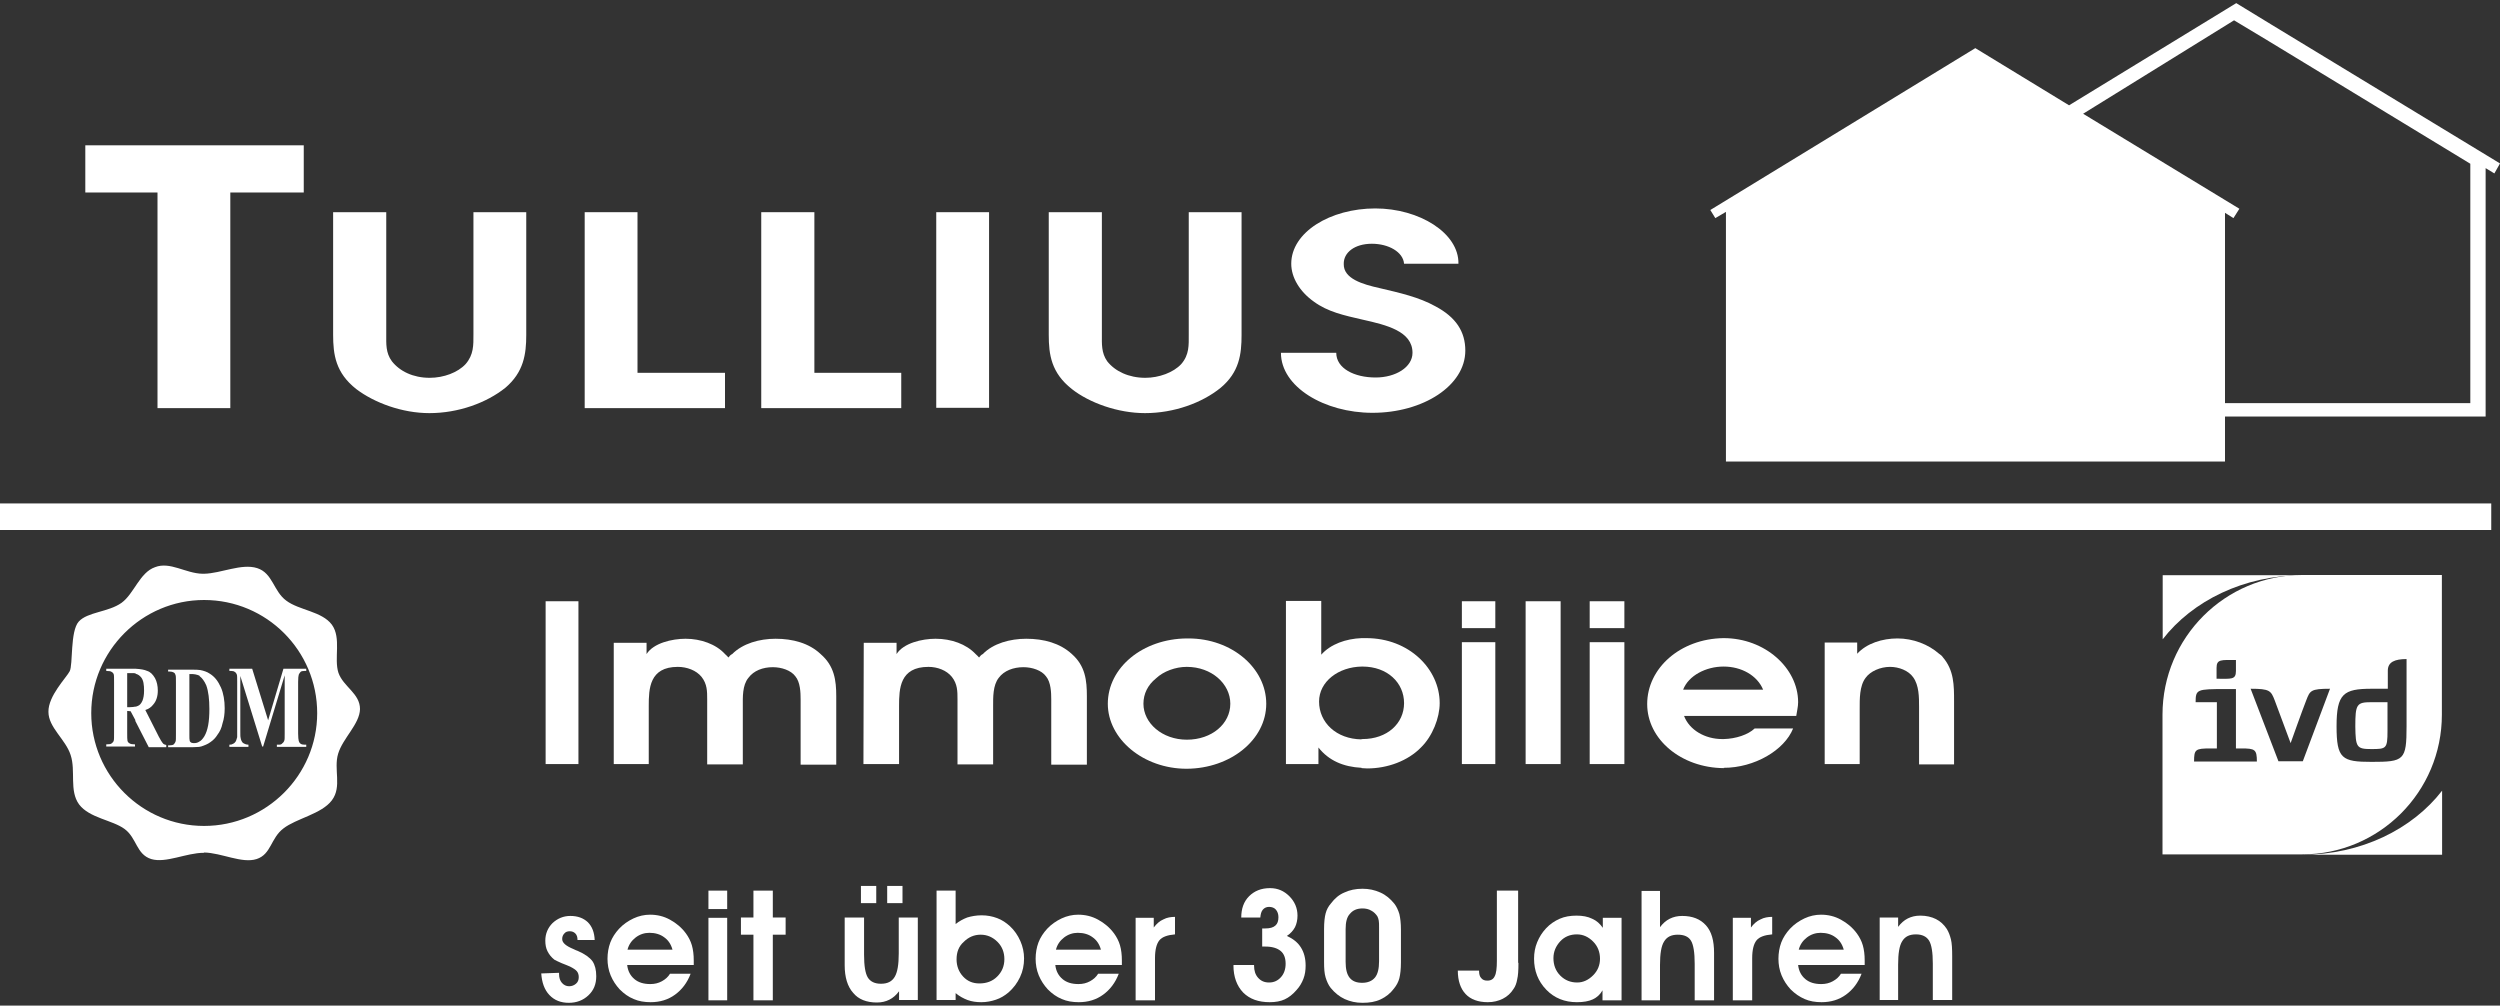
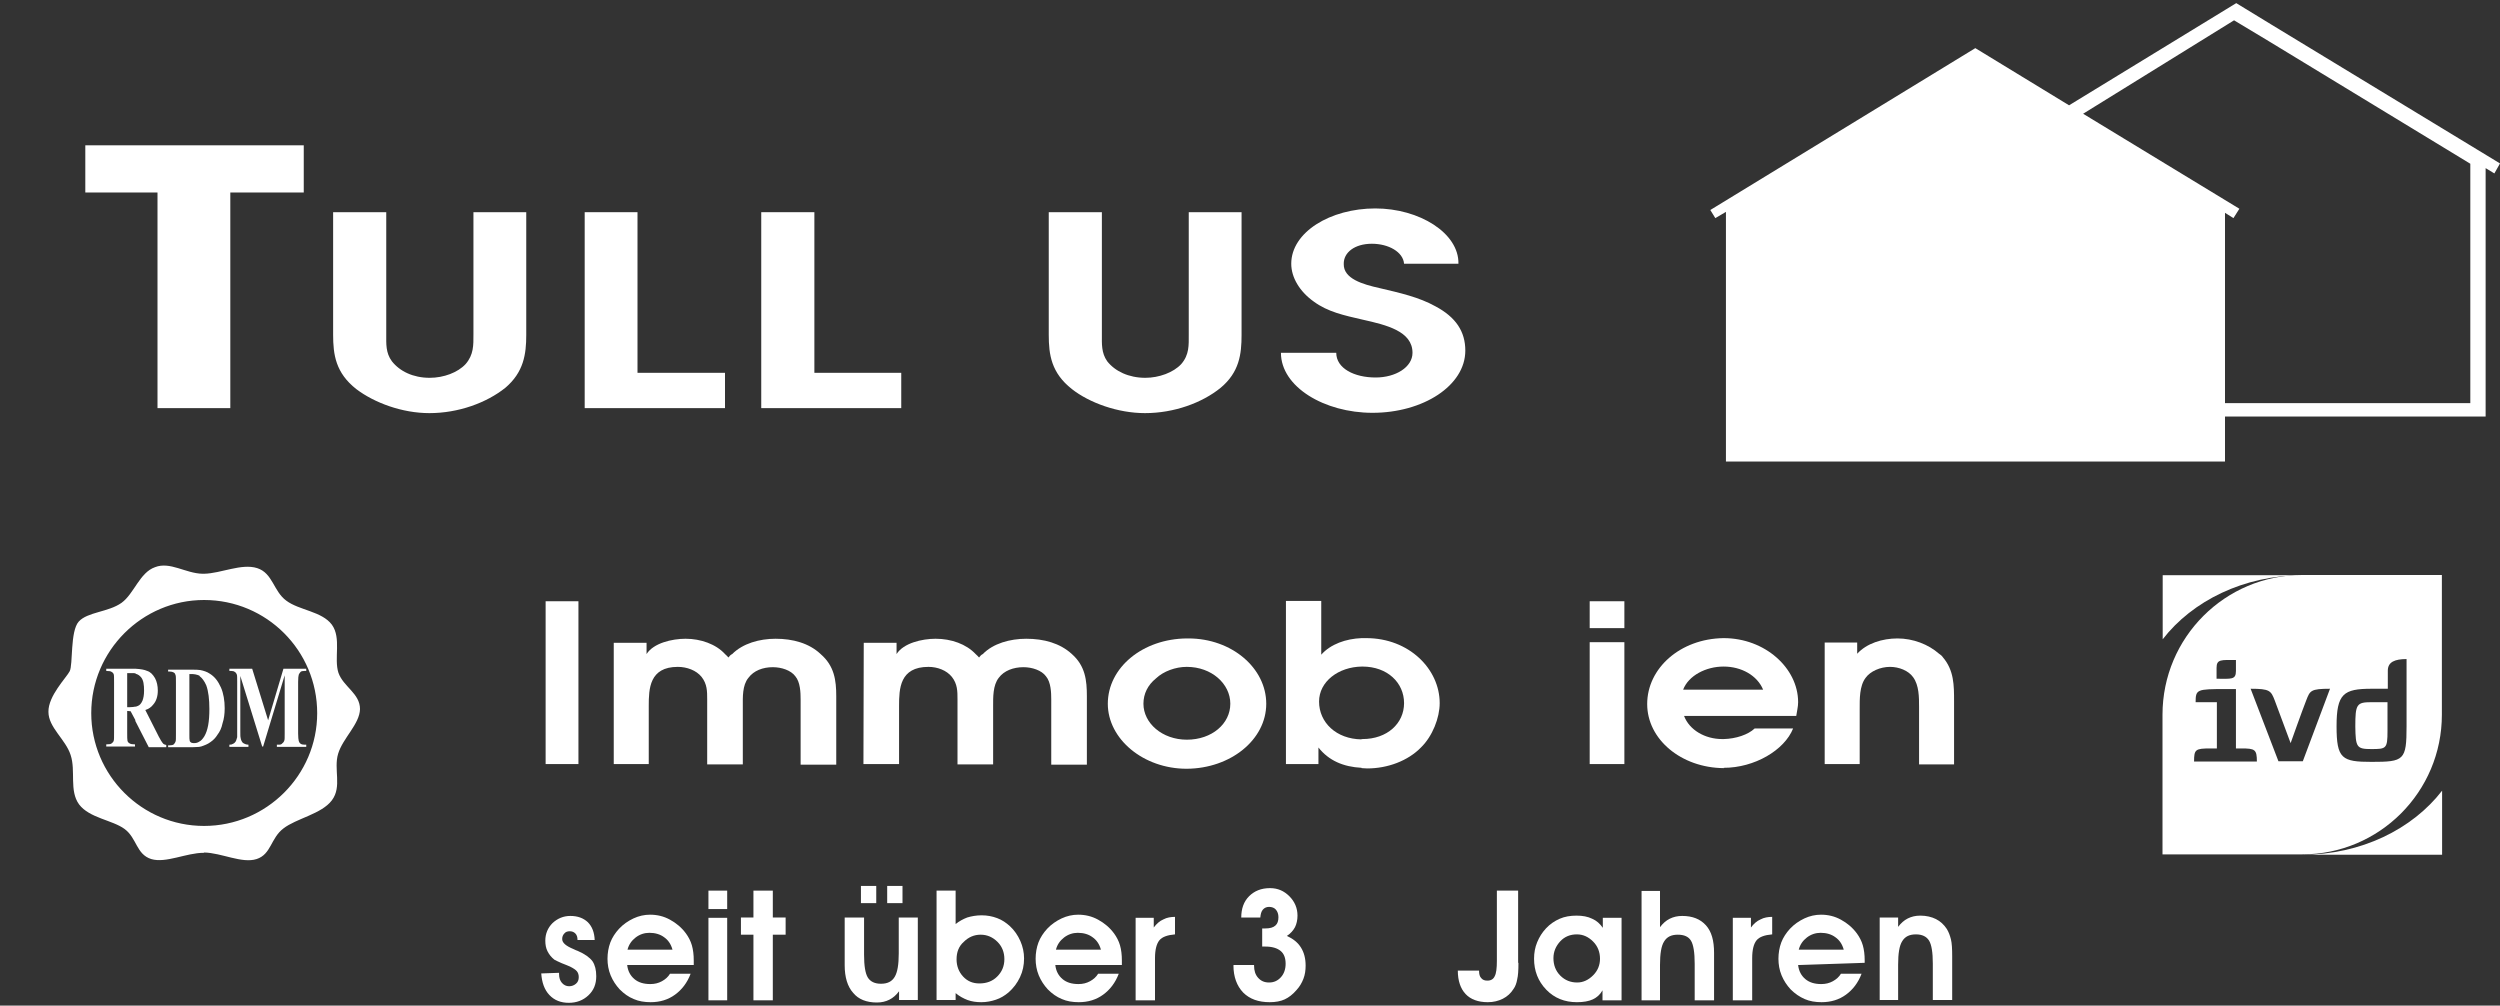
<svg xmlns="http://www.w3.org/2000/svg" version="1.1" id="Ebene_1" x="0px" y="0px" width="800px" height="321.8px" viewBox="0 0 800 321.8" style="enable-background:new 0 0 800 321.8;" xml:space="preserve">
  <rect x="0" y="0" width="800" height="321.8" fill="#333333" stroke="none" />
  <style type="text/css">
	.st0{fill:#FFFFFF;}
</style>
  <path class="st0" d="M726.9,7.9L715.6,1l-53.5,32.7l-30-18.3l-84.8,51.8l1.6,2.6l3.4-2v79.9H712v-14.4h14.8h0.1h68.5V53.8l2.8,1.7  l1.8-3.2L726.9,7.9z M790.5,129h-63.6h-0.7H712V68.1l2.7,1.7l1.9-3l-50-30.4l48.3-29.9l11.8,7.1l63.8,38.8V129z" />
  <path class="st0" d="M115.2,226.9c0-5-5.3-7.1-6.9-11.6c-1.5-4.6,1-11.1-2.1-15.4c-3.2-4.3-10.5-4.6-14.6-7.7  c-4.1-3-4.3-8.8-9.3-10.4c-5-1.6-11.6,1.7-17,1.8l0,0h-0.5c-5.4-0.1-10.4-4-15.2-2.1c-4.9,1.7-6.7,8.5-10.7,11.4  c-4.2,3-10.9,2.9-13.7,6s-1.8,13.8-2.9,15.9c-1.1,2.1-6.9,7.9-6.8,13c0,5,5.5,8.8,7.1,13.8c1.7,5.1-0.5,11.4,2.7,15.8  c3.3,4.4,10.7,5,14.6,7.9s3.7,8.1,8.5,9.6c4.7,1.4,11.2-2,16.8-2h0.1v-0.1c5.6,0.1,12.1,3.6,16.8,2.1s4.5-6.7,8.6-9.8  c4.1-3.2,12.2-4.6,15.5-9s0.5-9.9,2-14.9S115.1,231.7,115.2,226.9z M65.3,264.3c-19.9,0-36.1-16.2-36.1-36.1  c0-20,16.3-36.2,36.1-36.2c20,0,36.2,16.2,36.2,36.2C101.5,248.1,85.2,264.3,65.3,264.3z" />
  <path class="st0" d="M40.7,227.5v7c0,1.4,0,2.1,0.1,2.6c0.1,0.3,0.3,0.6,0.7,0.8c0.3,0.2,0.9,0.3,1.7,0.3v0.7H34v-0.7  c0.9,0,1.5-0.1,1.7-0.3c0.3-0.2,0.6-0.5,0.7-0.9c0.1-0.3,0.1-1.1,0.1-2.5v-16.1c0-1.4,0-2.3-0.1-2.6s-0.3-0.6-0.7-0.8  c-0.2-0.2-0.8-0.3-1.7-0.3V214h8.4h1.1v1.5c-0.3-0.1-0.8-0.1-1.4-0.1h-1.4v10.9h0.8c0.8,0,1.4-0.1,1.9-0.2v4.5l-1.6-3L40.7,227.5  L40.7,227.5z M43.4,214c1.7,0.1,2.8,0.3,3.7,0.7c1,0.3,1.8,1.1,2.5,2.3c0.6,1.1,0.9,2.5,0.9,4c0,1.8-0.5,3.4-1.5,4.5  c-0.6,0.8-1.5,1.4-2.5,1.7l4.3,8.5c0.6,1.1,1,1.8,1.2,2c0.3,0.5,0.8,0.6,1.2,0.7v0.7h-5.6l-4.3-8.4v-4.5c0.3-0.1,0.6-0.2,0.8-0.3  c0.6-0.2,1.1-0.8,1.5-1.7c0.3-0.8,0.5-1.8,0.5-3.2c0-1.9-0.2-3.3-0.9-4.2c-0.5-0.6-1-1-1.8-1.2C43.4,215.6,43.4,214,43.4,214z" />
  <path class="st0" d="M70.7,220c-0.9-2-2-3.5-3.7-4.5c-0.7-0.5-1.9-0.9-3-1.1h-0.1c-0.6-0.1-1.3-0.1-2.1-0.1h-8v0.6h0.6  c0.5,0,0.8,0.1,1.2,0.3s0.5,0.6,0.6,0.9c0.1,0.3,0.1,1.2,0.1,2.4v16.4c0,1.3,0,2.1-0.1,2.3c-0.1,0.4-0.4,0.8-0.6,1  c-0.3,0.2-0.6,0.3-1.2,0.3h-0.6v0.6h7.9c0.9,0,1.5-0.1,2.1-0.1l0,0c0.2-0.1,0.4-0.1,0.5-0.1c1.2-0.4,2.2-0.8,3-1.4  c0.9-0.6,1.7-1.4,2.3-2.4c0.7-0.9,1.3-2.1,1.6-3.6c0.5-1.5,0.7-3.1,0.7-4.9C71.9,224.2,71.5,221.8,70.7,220z M65.4,235.6  c-0.5,0.8-1,1.4-1.6,1.7l0,0c-0.6,0.4-1.1,0.5-1.8,0.5c-0.4,0-0.8-0.1-1-0.3s-0.3-0.3-0.3-0.5c-0.1-0.3-0.1-0.9-0.1-1.9v-19.4  c1.5-0.1,2.5,0.2,3.2,0.5c0,0.1,0,0.1,0.1,0.1v0.1c0.7,0.5,1.5,1.5,2.1,2.9c0.7,1.9,1,4.5,1,7.6C67,231,66.5,233.7,65.4,235.6z" />
  <path class="st0" d="M85.8,230.5l4.9-16.5H98v0.7h-0.6c-0.6,0-1,0.1-1.2,0.3s-0.5,0.6-0.6,0.9c-0.1,0.3-0.2,1.1-0.2,2.3v16.5  c0,1.2,0.1,2,0.2,2.4c0.1,0.3,0.2,0.6,0.6,0.9c0.3,0.2,0.7,0.3,1.2,0.3H98v0.7h-9.4v-0.7h0.6c0.6,0,0.9-0.1,1.2-0.5  c0.2-0.1,0.5-0.5,0.6-0.9c0.1-0.2,0.1-1,0.1-2.3v-18.5l-6.9,22.8h-0.3l-7-22.6v17.5c0,1.2,0,2,0.1,2.3c0.1,0.7,0.3,1.1,0.7,1.6  c0.5,0.3,1,0.6,1.8,0.6v0.7h-6.1v-0.7h0.1c0.5,0,0.8-0.1,1.1-0.3c0.3-0.1,0.7-0.5,0.8-0.7c0.2-0.3,0.3-0.8,0.5-1.4V234v-15.8  c0-1.2,0-2-0.1-2.3s-0.3-0.7-0.7-0.9c-0.2-0.2-0.7-0.3-1.1-0.3h-0.6V214h7.3L85.8,230.5z" />
-   <rect y="161.1" class="st0" width="797.2" height="8.5" />
  <path class="st0" d="M409.9,112.9c0,10.9,13.9,19.2,29.3,19.2c16.2,0,29.7-8.7,29.7-19.9c0-6.1-3-10.7-9.6-14.2  c-5.2-2.9-11.4-4.3-17.8-5.8c-5.4-1.2-11.6-3-11.5-7.7c-0.1-3.7,3.5-6.5,9-6.5c5.3,0,10,2.6,10.3,6.4h17.4  c0.2-9.8-12.5-17.7-26.6-17.7c-14.4,0-26.9,7.6-26.9,17.7c0,4.4,2.7,8.9,7.2,12.1c4.5,3.3,9.6,4.4,15.7,5.8  c7.6,1.7,15.9,3.7,15.9,10.6c0,4.6-5.4,7.9-11.8,7.9c-6.8,0-12.6-2.9-12.6-7.9C427.6,112.9,409.9,112.9,409.9,112.9z" />
  <path class="st0" d="M335.6,67.9v39.2c0,6.4,0.8,12.2,7.4,17.4c5.6,4.4,14.7,7.7,23.4,7.7c9.3,0,18.3-3.3,24.2-8.1  c6-5,6.7-10.8,6.7-16.9V67.9h-16.9v39.2c0,3.3,0.2,6.4-2.4,9.4c-2.5,2.7-7.1,4.4-11.5,4.4c-5.3,0-9.7-2.1-12.2-5.3  c-1.9-2.7-1.7-5.6-1.7-8.5V67.9H335.6z" />
-   <rect x="299.6" y="67.9" class="st0" width="16.9" height="62.6" />
  <polygon class="st0" points="243.6,130.6 288.4,130.6 288.4,119.3 260.6,119.3 260.6,67.9 243.6,67.9 " />
  <polygon class="st0" points="187.1,130.6 232,130.6 232,119.3 204,119.3 204,67.9 187.1,67.9 " />
  <path class="st0" d="M106.6,67.9v39.2c0,6.4,0.8,12.2,7.4,17.4c5.8,4.4,14.7,7.7,23.4,7.7c9.3,0,18.3-3.3,24.3-8.1  c5.9-5,6.7-10.8,6.7-16.9V67.9h-16.9v39.2c0,3.3,0.1,6.4-2.5,9.4c-2.5,2.7-7,4.4-11.5,4.4c-5.3,0-9.6-2.1-12.1-5.3  c-2-2.7-1.8-5.6-1.8-8.5V67.9H106.6z" />
  <polygon class="st0" points="50.4,130.6 73.7,130.6 73.7,61.6 97.2,61.6 97.2,46.5 27.3,46.5 27.3,61.6 50.4,61.6 " />
  <path class="st0" d="M583.9,244.5h11.2v-17.7c0-3-0.1-7.3,1.9-9.9c1.5-2.1,4.7-3.5,7.8-3.5c2.9,0,5.9,1.2,7.4,3.3  c1.9,2.6,1.9,6.4,1.9,9.5v18.4h11.2v-20.2c0-5.1,0-9.9-3.6-14.1c-0.3-0.5-0.8-0.8-1.2-1.1c-3.4-3-8.3-4.9-13.3-4.9  c-4.9,0-9.9,1.6-12.9,4.9v-3.6h-10.4L583.9,244.5L583.9,244.5z" />
-   <rect x="488.2" y="192.4" class="st0" width="11.2" height="52.1" />
  <path class="st0" d="M276.3,244.5h11.4v-18.6c0-5.5,0.2-12.5,9.4-12.5c2.9,0,5.8,1.1,7.5,3.2c1.8,2.3,1.8,4.6,1.8,7.2v20.8h11.4V226  c0-2.8-0.1-6.7,1.8-9.1c1.7-2.3,4.7-3.4,7.9-3.4c2.8,0,5.8,1,7.2,2.9c1.6,1.9,1.7,5.2,1.7,7.5v20.8h11.4v-21.9  c0-5.1-0.5-9.7-4.8-13.5c-3.8-3.5-9-4.9-14.6-4.9c-5.2,0-10.6,1.5-13.9,4.9c-0.5,0.2-0.9,0.7-1.2,1.1c-0.3-0.3-0.7-0.8-1.1-1.1  c-3-3.2-7.8-4.9-12.8-4.9c-4.4,0-10.3,1.4-12.5,4.9v-3.6h-10.5L276.3,244.5L276.3,244.5z" />
  <path class="st0" d="M196.2,244.5h11.4v-18.6c0-5.5,0.2-12.5,9.3-12.5c2.9,0,5.9,1.1,7.6,3.2c1.8,2.3,1.8,4.6,1.8,7.2v20.8h11.4V226  c0-2.8-0.2-6.7,1.8-9.1c1.7-2.3,4.6-3.4,7.8-3.4c2.8,0,5.8,1,7.2,2.9c1.6,1.9,1.7,5.2,1.7,7.5v20.8h11.4v-21.9c0-5.1-0.6-9.7-5-13.5  c-3.7-3.5-8.9-4.9-14.4-4.9c-5.2,0-10.5,1.5-13.9,4.9c-0.5,0.2-0.9,0.7-1.2,1.1c-0.3-0.3-0.7-0.8-1.1-1.1c-2.9-3.2-7.8-4.9-12.6-4.9  c-4.4,0-10.3,1.4-12.5,4.9v-3.6h-10.5v38.8H196.2z" />
  <rect x="174.6" y="192.4" class="st0" width="10.5" height="52.1" />
  <path class="st0" d="M437.2,204.2h-1.4l0,0l0,0h-0.1l0,0c-5,0.2-9.9,1.9-12.9,5.3v-17.2h-11.3v52.2h10.4v-5.3  c3.3,4.2,8,6.2,13.8,6.5v0.1c0.6,0,1.1,0.1,1.8,0.1c6.5,0,13-2.4,17.2-6.7c3.7-3.6,6-9.5,6-14.2  C460.7,214.1,450.9,204.2,437.2,204.2z M436,236.5h-0.3v0.1c-8.1-0.1-13.6-5.4-13.6-12.1c0-6.4,6.2-11.1,13.7-11.2h0.2  c8,0,13.3,5.2,13.3,11.7S443.9,236.5,436,236.5z" />
-   <path class="st0" d="M467.8,201h10.7v-8.6h-10.7V201z M467.8,244.5h10.7v-39h-10.7V244.5z" />
  <path class="st0" d="M508.7,201h11.1v-8.6h-11.1L508.7,201L508.7,201z M508.7,244.5h11.1v-39h-11.1L508.7,244.5L508.7,244.5z" />
  <path class="st0" d="M551.5,229.1h23.3c0.2-1.5,0.6-2.9,0.6-4.4c0-10.9-10.6-20.5-23.8-20.5h-0.1l0,0c-13.8,0.2-24.4,9.6-24.4,21.1  c0,11.3,10.9,20.4,24.5,20.5v-0.1c9.8,0,19.4-5.6,22.2-12.6h-12.3c-2.1,2-6,3.3-9.9,3.4l0,0h-0.5c-5.5,0-10.5-2.9-12.2-7.4H551.5  L551.5,229.1z M551.4,220.7h-12.8c1.7-4.5,7.3-7.4,12.9-7.4l0,0h0.1c5.6,0,10.7,2.8,12.6,7.4H551.4L551.4,220.7z" />
  <path class="st0" d="M380.3,204.3h-0.5c-14.1,0.1-25.3,9.3-25.3,20.9c0,11.3,11.4,20.8,25.2,20.8h0.1c14-0.1,25.4-9.3,25.4-20.8  C405.2,213.8,394.2,204.3,380.3,204.3z M379.8,236.7L379.8,236.7c-7.9,0-13.9-5.3-13.9-11.5c0-3.2,1.4-6,4-8.1  c2.4-2.3,6.3-3.7,9.8-3.7h0.1c7.9,0,13.9,5.4,13.9,11.8C393.7,231.6,387.8,236.7,379.8,236.7z" />
  <g>
    <path class="st0" d="M178.9,311.3v0.4c0,1.2,0.3,2.1,0.9,2.8s1.4,1.1,2.3,1.1c0.9,0,1.6-0.3,2.2-0.8c0.6-0.5,0.9-1.2,0.9-2.1   c0-0.8-0.2-1.4-0.6-1.9c-0.4-0.5-1.2-1-2.2-1.5c-0.6-0.3-1.5-0.6-2.7-1.1s-1.9-0.9-2.3-1.1c-1-0.8-1.7-1.7-2.2-2.7   s-0.7-2.1-0.7-3.4c0-2.2,0.8-4.1,2.3-5.6c1.6-1.5,3.5-2.3,5.7-2.3c2.4,0,4.2,0.7,5.6,2c1.4,1.4,2.1,3.3,2.2,5.7h-5.5v-0.1   c0-0.8-0.2-1.5-0.7-2s-1.1-0.7-1.8-0.7s-1.3,0.2-1.7,0.7c-0.5,0.5-0.7,1.1-0.7,1.8c0,1.2,1.2,2.2,3.6,3.2c0.6,0.3,1.1,0.5,1.4,0.6   c2.3,1,3.8,2.1,4.7,3.3c0.8,1.2,1.2,2.8,1.2,4.8c0,2.5-0.8,4.5-2.5,6.1s-3.8,2.4-6.3,2.4s-4.6-0.8-6.2-2.5c-1.6-1.7-2.4-4-2.6-6.9   L178.9,311.3z" />
    <path class="st0" d="M200.7,308.8c0.2,1.9,1,3.4,2.3,4.5s3,1.6,5.1,1.6c1.4,0,2.6-0.3,3.7-0.9c1.1-0.6,2-1.4,2.6-2.4h6.6   c-1.1,2.9-2.8,5.1-5,6.7s-4.8,2.4-7.8,2.4c-2,0-3.8-0.3-5.4-1c-1.7-0.7-3.1-1.7-4.5-3.1c-1.2-1.3-2.2-2.8-2.9-4.5s-1-3.5-1-5.3   s0.3-3.6,0.9-5.2c0.6-1.6,1.6-3.1,2.8-4.4c1.3-1.4,2.9-2.5,4.6-3.3s3.5-1.2,5.3-1.2c2.3,0,4.4,0.5,6.4,1.6s3.7,2.5,5.1,4.4   c0.8,1.1,1.5,2.4,1.9,3.8s0.6,3,0.6,4.9c0,0.1,0,0.4,0,0.7s0,0.5,0,0.7L200.7,308.8L200.7,308.8z M215.2,303.9   c-0.5-1.8-1.4-3.1-2.7-4c-1.2-0.9-2.8-1.4-4.7-1.4c-1.6,0-3.1,0.5-4.4,1.5c-1.3,1-2.2,2.3-2.6,3.9H215.2z" />
    <path class="st0" d="M232.7,290.9h-6V285h6V290.9z M226.7,320.1v-26.4h6v26.4H226.7z" />
    <path class="st0" d="M241.1,320.1v-21h-4v-5.5h4V285h6.2v8.6h4.1v5.5h-4.1v21H241.1z" />
    <path class="st0" d="M287.7,320.1v-2.9c-0.9,1.2-1.9,2.1-3.1,2.7s-2.5,0.9-4,0.9c-3.3,0-5.9-1-7.6-3.1c-1.8-2-2.7-5-2.7-8.8v-15.3   h6.2v11.9c0,3.6,0.4,6,1.2,7.3c0.8,1.3,2.2,2,4.2,2c2.1,0,3.5-0.7,4.4-2.2s1.3-4,1.3-7.5v-11.5h6.1V320h-6V320.1z M275.5,289v-5.5   h4.9v5.5H275.5z M283.9,289v-5.5h4.9v5.5H283.9z" />
    <path class="st0" d="M305.8,295.7c1.1-0.9,2.4-1.6,3.7-2.1c1.3-0.4,2.9-0.7,4.6-0.7c1.8,0,3.4,0.3,5,0.9s2.9,1.5,4.1,2.6   c1.4,1.3,2.5,2.9,3.3,4.7s1.2,3.7,1.2,5.6c0,2.1-0.4,4.1-1.3,6s-2.1,3.5-3.7,4.9c-1.2,1-2.5,1.8-4,2.3s-3,0.8-4.7,0.8   c-1.6,0-3-0.2-4.4-0.7c-1.3-0.5-2.6-1.2-3.8-2.2v2.2h-6.1v-35h6.1L305.8,295.7L305.8,295.7z M306.1,307c0,2.1,0.7,4,2.1,5.5   s3.1,2.2,5.2,2.2c2.3,0,4.2-0.7,5.7-2.2s2.3-3.3,2.3-5.6c0-2.1-0.7-4-2.2-5.5s-3.3-2.3-5.4-2.3s-3.9,0.8-5.4,2.3   C306.8,302.8,306.1,304.7,306.1,307z" />
    <path class="st0" d="M337.7,308.8c0.2,1.9,1,3.4,2.3,4.5s3,1.6,5.1,1.6c1.4,0,2.6-0.3,3.7-0.9s2-1.4,2.6-2.4h6.6   c-1.1,2.9-2.8,5.1-5,6.7s-4.8,2.4-7.8,2.4c-2,0-3.8-0.3-5.4-1c-1.7-0.7-3.1-1.7-4.5-3.1c-1.2-1.3-2.2-2.8-2.9-4.5   c-0.7-1.7-1-3.5-1-5.3s0.3-3.6,0.9-5.2s1.6-3.1,2.8-4.4c1.3-1.4,2.9-2.5,4.6-3.3s3.5-1.2,5.3-1.2c2.3,0,4.4,0.5,6.4,1.6   s3.7,2.5,5.1,4.4c0.8,1.1,1.5,2.4,1.9,3.8s0.6,3,0.6,4.9c0,0.1,0,0.4,0,0.7s0,0.5,0,0.7L337.7,308.8L337.7,308.8z M352.3,303.9   c-0.5-1.8-1.4-3.1-2.7-4c-1.2-0.9-2.8-1.4-4.7-1.4c-1.6,0-3.1,0.5-4.4,1.5s-2.2,2.3-2.6,3.9H352.3z" />
    <path class="st0" d="M376,299c-2.4,0.2-4.1,0.8-5,1.9s-1.4,3-1.4,5.7v13.5h-6.2v-26.4h5.8v3.1c0.9-1.2,1.9-2.1,3.1-2.6   c1.1-0.6,2.4-0.8,3.7-0.8V299z" />
    <path class="st0" d="M394.8,308.8h6.5v0.2c0,1.6,0.4,2.9,1.3,3.9s2,1.5,3.5,1.5c1.6,0,2.8-0.6,3.8-1.7s1.5-2.6,1.5-4.3   c0-1.8-0.5-3.2-1.6-4.1s-2.7-1.4-4.9-1.4c-0.1,0-0.3,0-0.5,0s-0.4,0-0.5,0v-5.8c0.1,0,0.3,0,0.5,0s0.4,0,0.5,0   c1.5,0,2.5-0.3,3.2-0.9s1-1.5,1-2.7c0-1-0.3-1.8-0.8-2.4s-1.3-0.9-2.2-0.9c-0.8,0-1.5,0.3-2,0.9s-0.7,1.4-0.8,2.5h-6.1   c0-2.8,0.8-5.1,2.5-6.8c1.7-1.7,3.9-2.6,6.7-2.6c2.5,0,4.5,0.9,6.2,2.6s2.6,3.8,2.6,6.2c0,1.4-0.3,2.7-0.8,3.7   c-0.6,1.1-1.4,2-2.6,2.8c2,0.9,3.5,2.1,4.5,3.7s1.5,3.5,1.5,5.8c0,1.5-0.2,2.9-0.7,4.2s-1.2,2.5-2.2,3.6c-1.2,1.4-2.5,2.4-3.8,3   s-2.9,0.9-4.8,0.9c-3.6,0-6.4-1-8.5-3.1c-2-2.1-3.1-5-3.1-8.7L394.8,308.8L394.8,308.8z" />
-     <path class="st0" d="M423.7,297.3c0-2.2,0.2-3.9,0.5-5c0.3-1.2,0.9-2.3,1.7-3.2c1.2-1.6,2.6-2.8,4.3-3.5c1.7-0.8,3.6-1.2,5.8-1.2   c2.1,0,3.9,0.4,5.7,1.2s3.2,2,4.5,3.6c0.7,0.9,1.2,2,1.6,3.3c0.3,1.3,0.5,2.9,0.5,5v10.4c0,2.2-0.2,3.9-0.5,5.1s-0.9,2.3-1.7,3.3   c-1.2,1.6-2.6,2.7-4.3,3.5s-3.6,1.1-5.8,1.1c-2.1,0-3.9-0.4-5.7-1.2c-1.7-0.8-3.2-2-4.5-3.6c-0.7-0.9-1.2-2-1.6-3.3s-0.5-2.9-0.5-5   V297.3z M430.6,297.3v10.5c0,2.3,0.4,4,1.3,5.1s2.2,1.6,4,1.6s3.2-0.6,4.1-1.7s1.3-2.9,1.3-5.2v-10.8c0-1,0-1.7-0.1-2.2   s-0.2-0.9-0.4-1.3c-0.5-0.8-1.2-1.5-2-1.9c-0.8-0.5-1.8-0.7-2.8-0.7c-1.8,0-3.1,0.6-4,1.7C431,293.4,430.6,295.1,430.6,297.3z" />
    <path class="st0" d="M485.9,308.1c0,2.4-0.1,4.1-0.4,5.3c-0.2,1.2-0.6,2.3-1.2,3.1c-0.8,1.3-2,2.4-3.4,3.1s-3,1.1-4.8,1.1   c-3.1,0-5.5-0.9-7.1-2.6s-2.5-4.2-2.5-7.5h6.8v0.1c0,1,0.2,1.8,0.7,2.3c0.5,0.6,1.1,0.8,2,0.8c1.1,0,1.9-0.5,2.3-1.4   c0.5-0.9,0.7-2.6,0.7-4.9V285h6.8v23.1H485.9z" />
    <path class="st0" d="M512.8,320.1v-3.2c-0.7,1.3-1.8,2.3-3.1,2.9c-1.3,0.6-3,0.9-5.1,0.9c-3.9,0-7.2-1.3-9.8-4s-3.9-6-3.9-9.9   c0-1.9,0.3-3.6,1-5.3c0.7-1.7,1.6-3.1,2.8-4.4c1.3-1.4,2.8-2.4,4.4-3.1s3.4-1,5.4-1c1.9,0,3.6,0.3,5,1c1.4,0.6,2.5,1.6,3.4,2.9   v-3.2h6v26.4L512.8,320.1L512.8,320.1z M497.1,306.6c0,2.2,0.7,4.1,2.2,5.6s3.3,2.2,5.4,2.2c1.9,0,3.6-0.8,5.1-2.3s2.2-3.3,2.2-5.3   c0-2.1-0.7-4-2.2-5.5s-3.2-2.3-5.2-2.3c-2.1,0-3.9,0.7-5.3,2.2C497.9,302.7,497.1,304.5,497.1,306.6z" />
    <path class="st0" d="M531.2,285.1v11.6c0.9-1.2,1.9-2.1,3.1-2.7c1.2-0.6,2.5-0.9,4-0.9c3.3,0,5.8,1,7.6,3s2.6,4.9,2.6,8.8v15.2   h-6.2v-11.7c0-3.6-0.4-6.1-1.2-7.4s-2.2-1.9-4.2-1.9c-2.1,0-3.5,0.7-4.4,2.2c-0.9,1.4-1.3,3.9-1.3,7.5v11.3h-5.9v-35H531.2z" />
    <path class="st0" d="M567.1,299c-2.4,0.2-4.1,0.8-5,1.9s-1.4,3-1.4,5.7v13.5h-6.2v-26.4h5.8v3.1c0.9-1.2,1.9-2.1,3.1-2.6   c1.1-0.6,2.4-0.8,3.7-0.8L567.1,299L567.1,299z" />
-     <path class="st0" d="M575.4,308.8c0.2,1.9,1,3.4,2.3,4.5s3,1.6,5.1,1.6c1.4,0,2.6-0.3,3.7-0.9s2-1.4,2.6-2.4h6.6   c-1.1,2.9-2.8,5.1-5,6.7s-4.8,2.4-7.8,2.4c-2,0-3.8-0.3-5.4-1s-3.1-1.7-4.5-3.1c-1.2-1.3-2.2-2.8-2.9-4.5s-1-3.5-1-5.3   s0.3-3.6,0.9-5.2s1.6-3.1,2.8-4.4c1.3-1.4,2.9-2.5,4.6-3.3c1.7-0.8,3.5-1.2,5.3-1.2c2.3,0,4.4,0.5,6.4,1.6s3.7,2.5,5.1,4.4   c0.8,1.1,1.5,2.4,1.9,3.8s0.6,3,0.6,4.9c0,0.1,0,0.4,0,0.7c0,0.3,0,0.5,0,0.7L575.4,308.8L575.4,308.8z M590,303.9   c-0.5-1.8-1.4-3.1-2.7-4c-1.2-0.9-2.8-1.4-4.7-1.4c-1.6,0-3.1,0.5-4.4,1.5s-2.2,2.3-2.6,3.9H590z" />
+     <path class="st0" d="M575.4,308.8c0.2,1.9,1,3.4,2.3,4.5s3,1.6,5.1,1.6c1.4,0,2.6-0.3,3.7-0.9s2-1.4,2.6-2.4h6.6   c-1.1,2.9-2.8,5.1-5,6.7s-4.8,2.4-7.8,2.4c-2,0-3.8-0.3-5.4-1s-3.1-1.7-4.5-3.1c-1.2-1.3-2.2-2.8-2.9-4.5s-1-3.5-1-5.3   s0.3-3.6,0.9-5.2s1.6-3.1,2.8-4.4c1.3-1.4,2.9-2.5,4.6-3.3c1.7-0.8,3.5-1.2,5.3-1.2c2.3,0,4.4,0.5,6.4,1.6s3.7,2.5,5.1,4.4   c0.8,1.1,1.5,2.4,1.9,3.8s0.6,3,0.6,4.9c0,0.1,0,0.4,0,0.7L575.4,308.8L575.4,308.8z M590,303.9   c-0.5-1.8-1.4-3.1-2.7-4c-1.2-0.9-2.8-1.4-4.7-1.4c-1.6,0-3.1,0.5-4.4,1.5s-2.2,2.3-2.6,3.9H590z" />
    <path class="st0" d="M607.4,293.6v3c0.9-1.2,1.9-2.1,3.1-2.7c1.2-0.6,2.5-0.9,4-0.9c1.9,0,3.6,0.4,5,1.1s2.6,1.8,3.5,3.2   c0.6,1,1,2.1,1.3,3.3s0.4,3,0.4,5.4v14h-6.2v-11.7c0-3.5-0.4-6-1.2-7.3s-2.2-2-4.2-2c-2.1,0-3.5,0.7-4.4,2.2   c-0.9,1.4-1.3,3.9-1.3,7.5V320h-5.9v-26.4H607.4z" />
  </g>
  <g id="g3065" transform="translate(386.372,162.912)">
    <path id="path3067" class="st0" d="M395.1,90.1c-9.5,12.3-25.9,20.5-44.7,20.5h44.7V90.1" />
  </g>
  <g id="g3069" transform="translate(209.461,258.772)">
    <path id="path3071" class="st0" d="M482.6-54.2c9.5-12.3,26-20.5,44.7-20.5h-44.7L482.6-54.2" />
  </g>
  <path class="st0" d="M753.7,232.5c0.1,6.6,0.4,7.2,5.1,7.2c4.8,0,5.2-0.1,5.2-5.8v-9.2h-5.2C754.1,224.7,753.7,225.4,753.7,232.5z" />
  <path class="st0" d="M736.7,184c-24.7,0-44.7,20-44.7,44.7v44.7h44.7c24.7,0,44.7-20,44.7-44.7V184H736.7z M709.3,213.7  c0-2.8,1.5-2.5,6.2-2.5v3.5c0,2.9-1.5,2.5-6.2,2.5V213.7z M702.1,243.7c0-3.9,0.4-4.2,5.3-4.2h2v-14.8h-6.8c0-4.1,0.4-4.2,9.5-4.2  h3.4v19h1.7c4.4,0,5,0.3,5,4.2H702.1z M736.9,243.6h-7.8l-8.9-23.2c6.1,0,6.5,0.6,7.7,3.7c1.2,3.3,5.1,13.7,5.1,13.7  s3.8-10.7,5-13.7c1.2-3.1,1.4-3.7,7.6-3.7L736.9,243.6z M770.1,232.4c0,10.9-0.8,11.4-11.2,11.4c-9.5,0-11.2-1-11.2-11.4  c0-10.4,2.2-12,11.2-12h5.2v-5.8c0-2.8,2.3-3.7,6-3.7V232.4z" />
</svg>